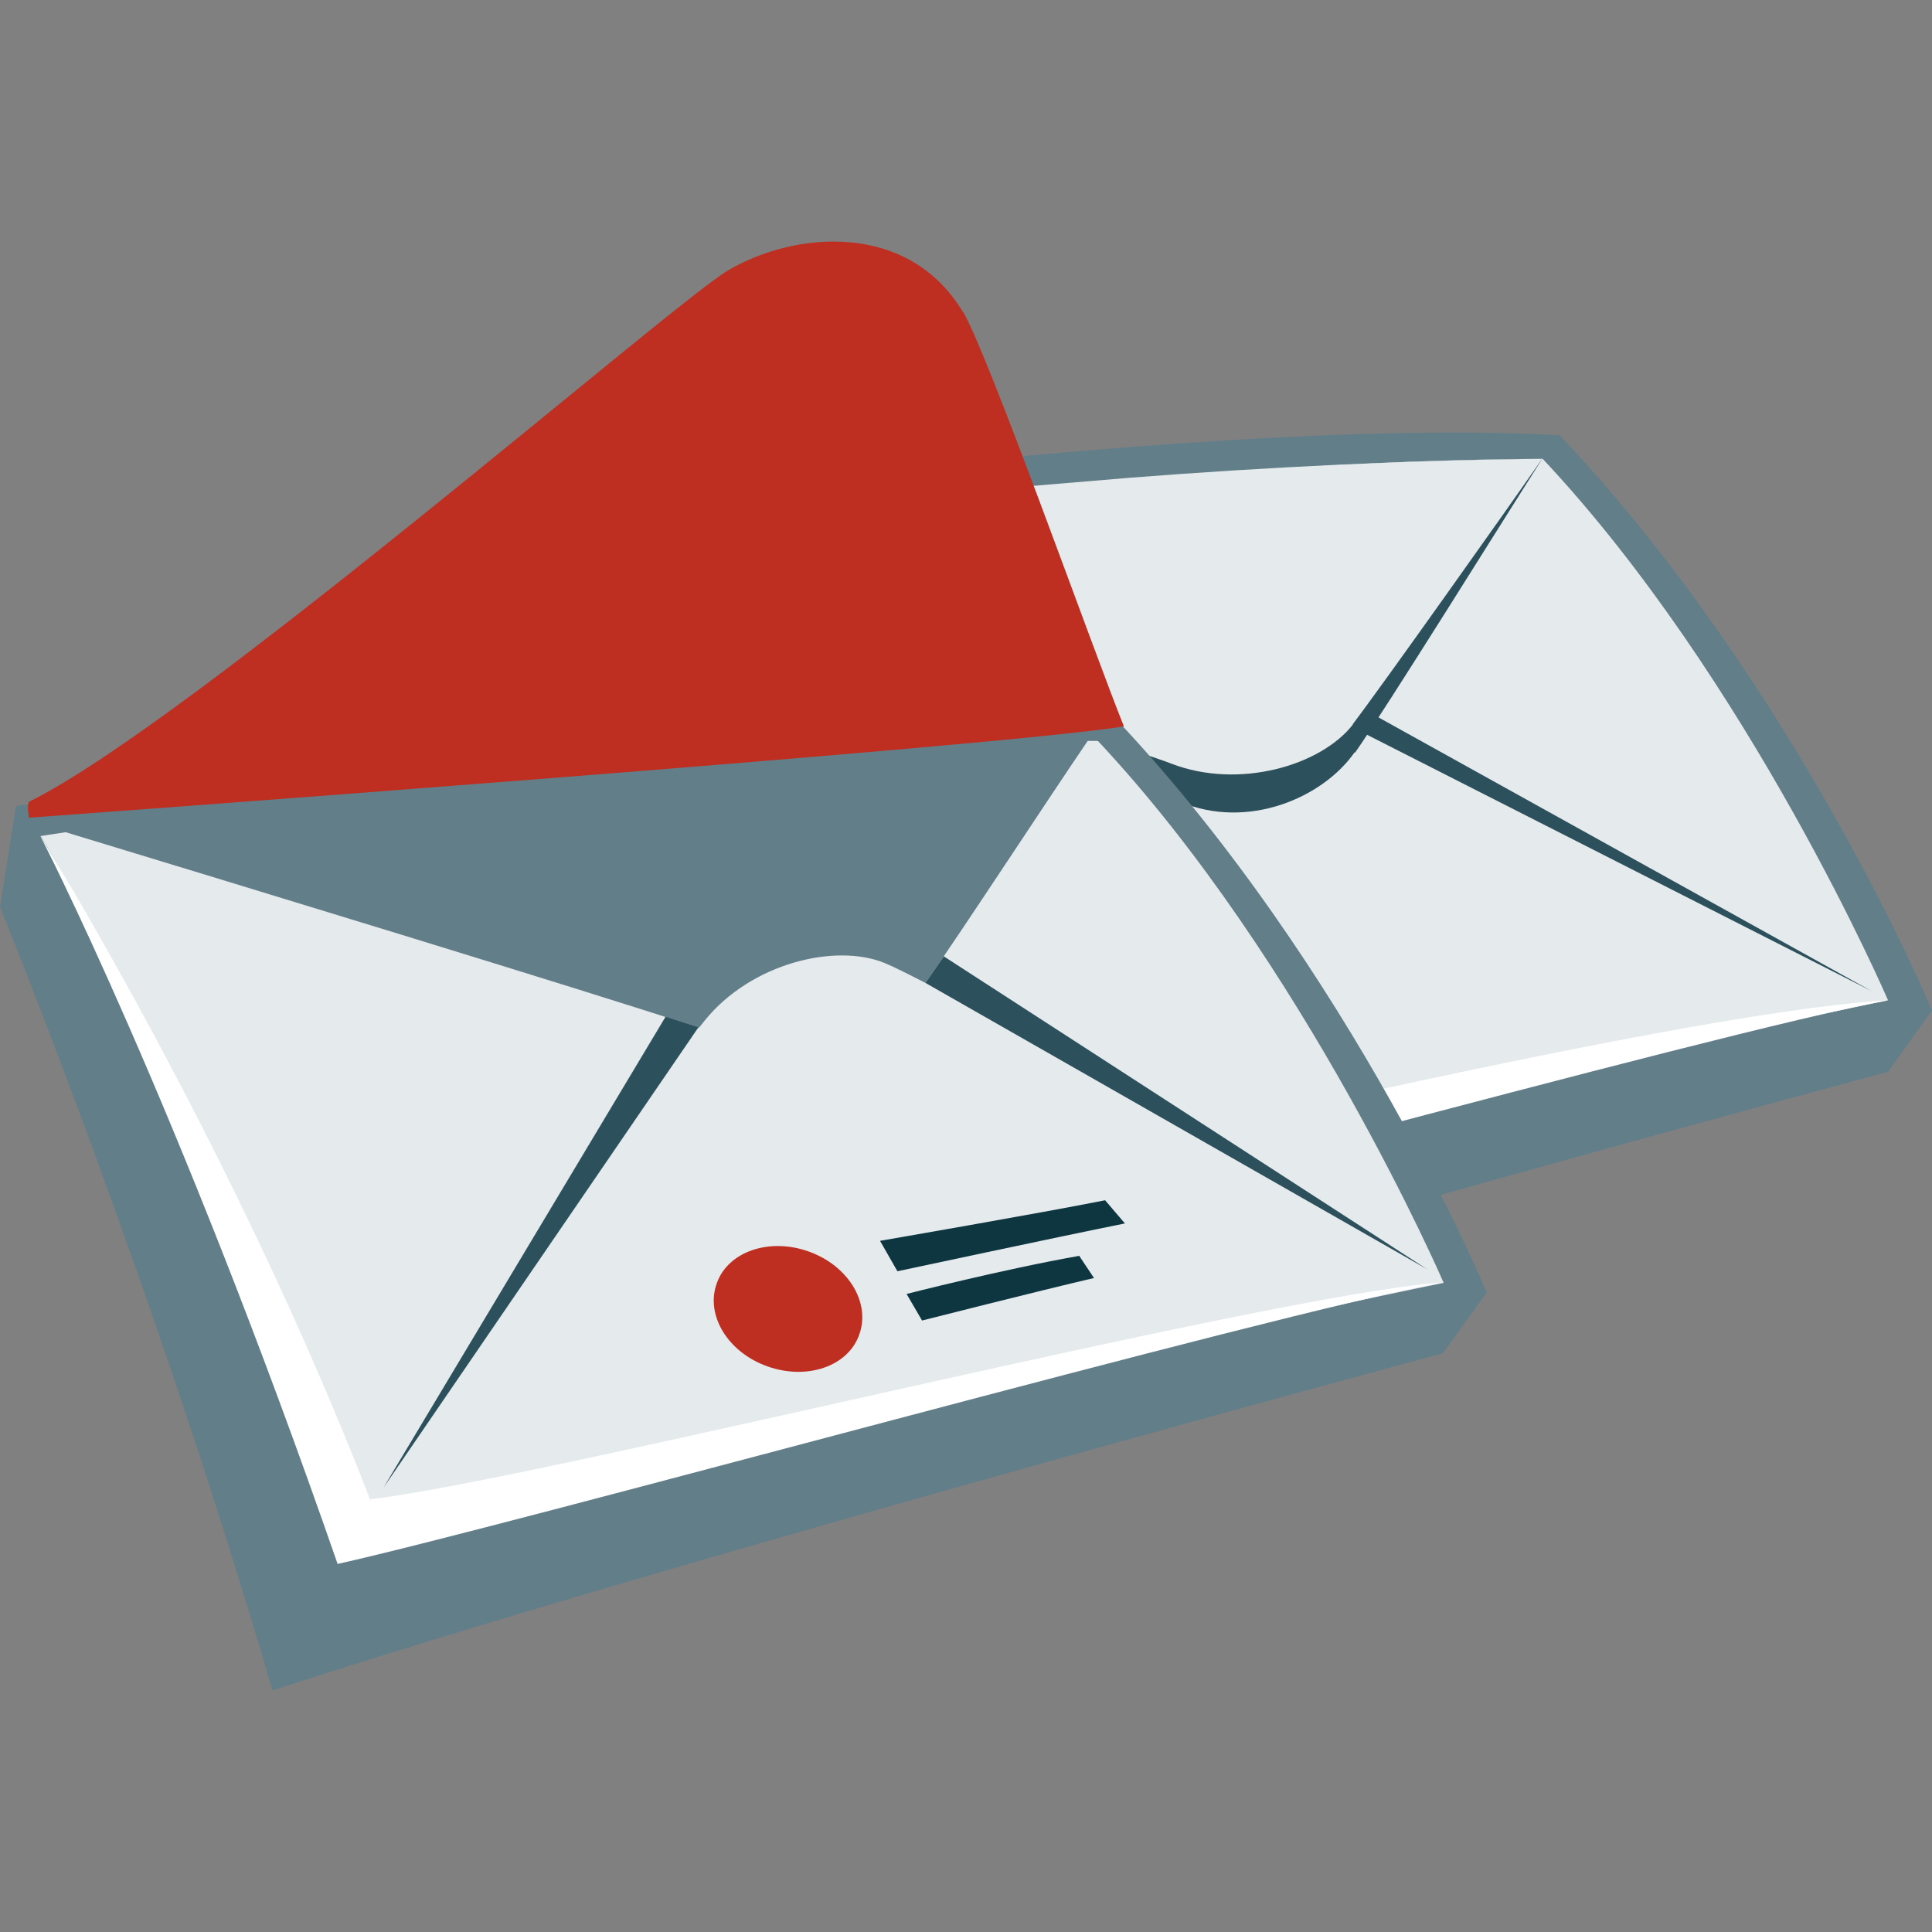
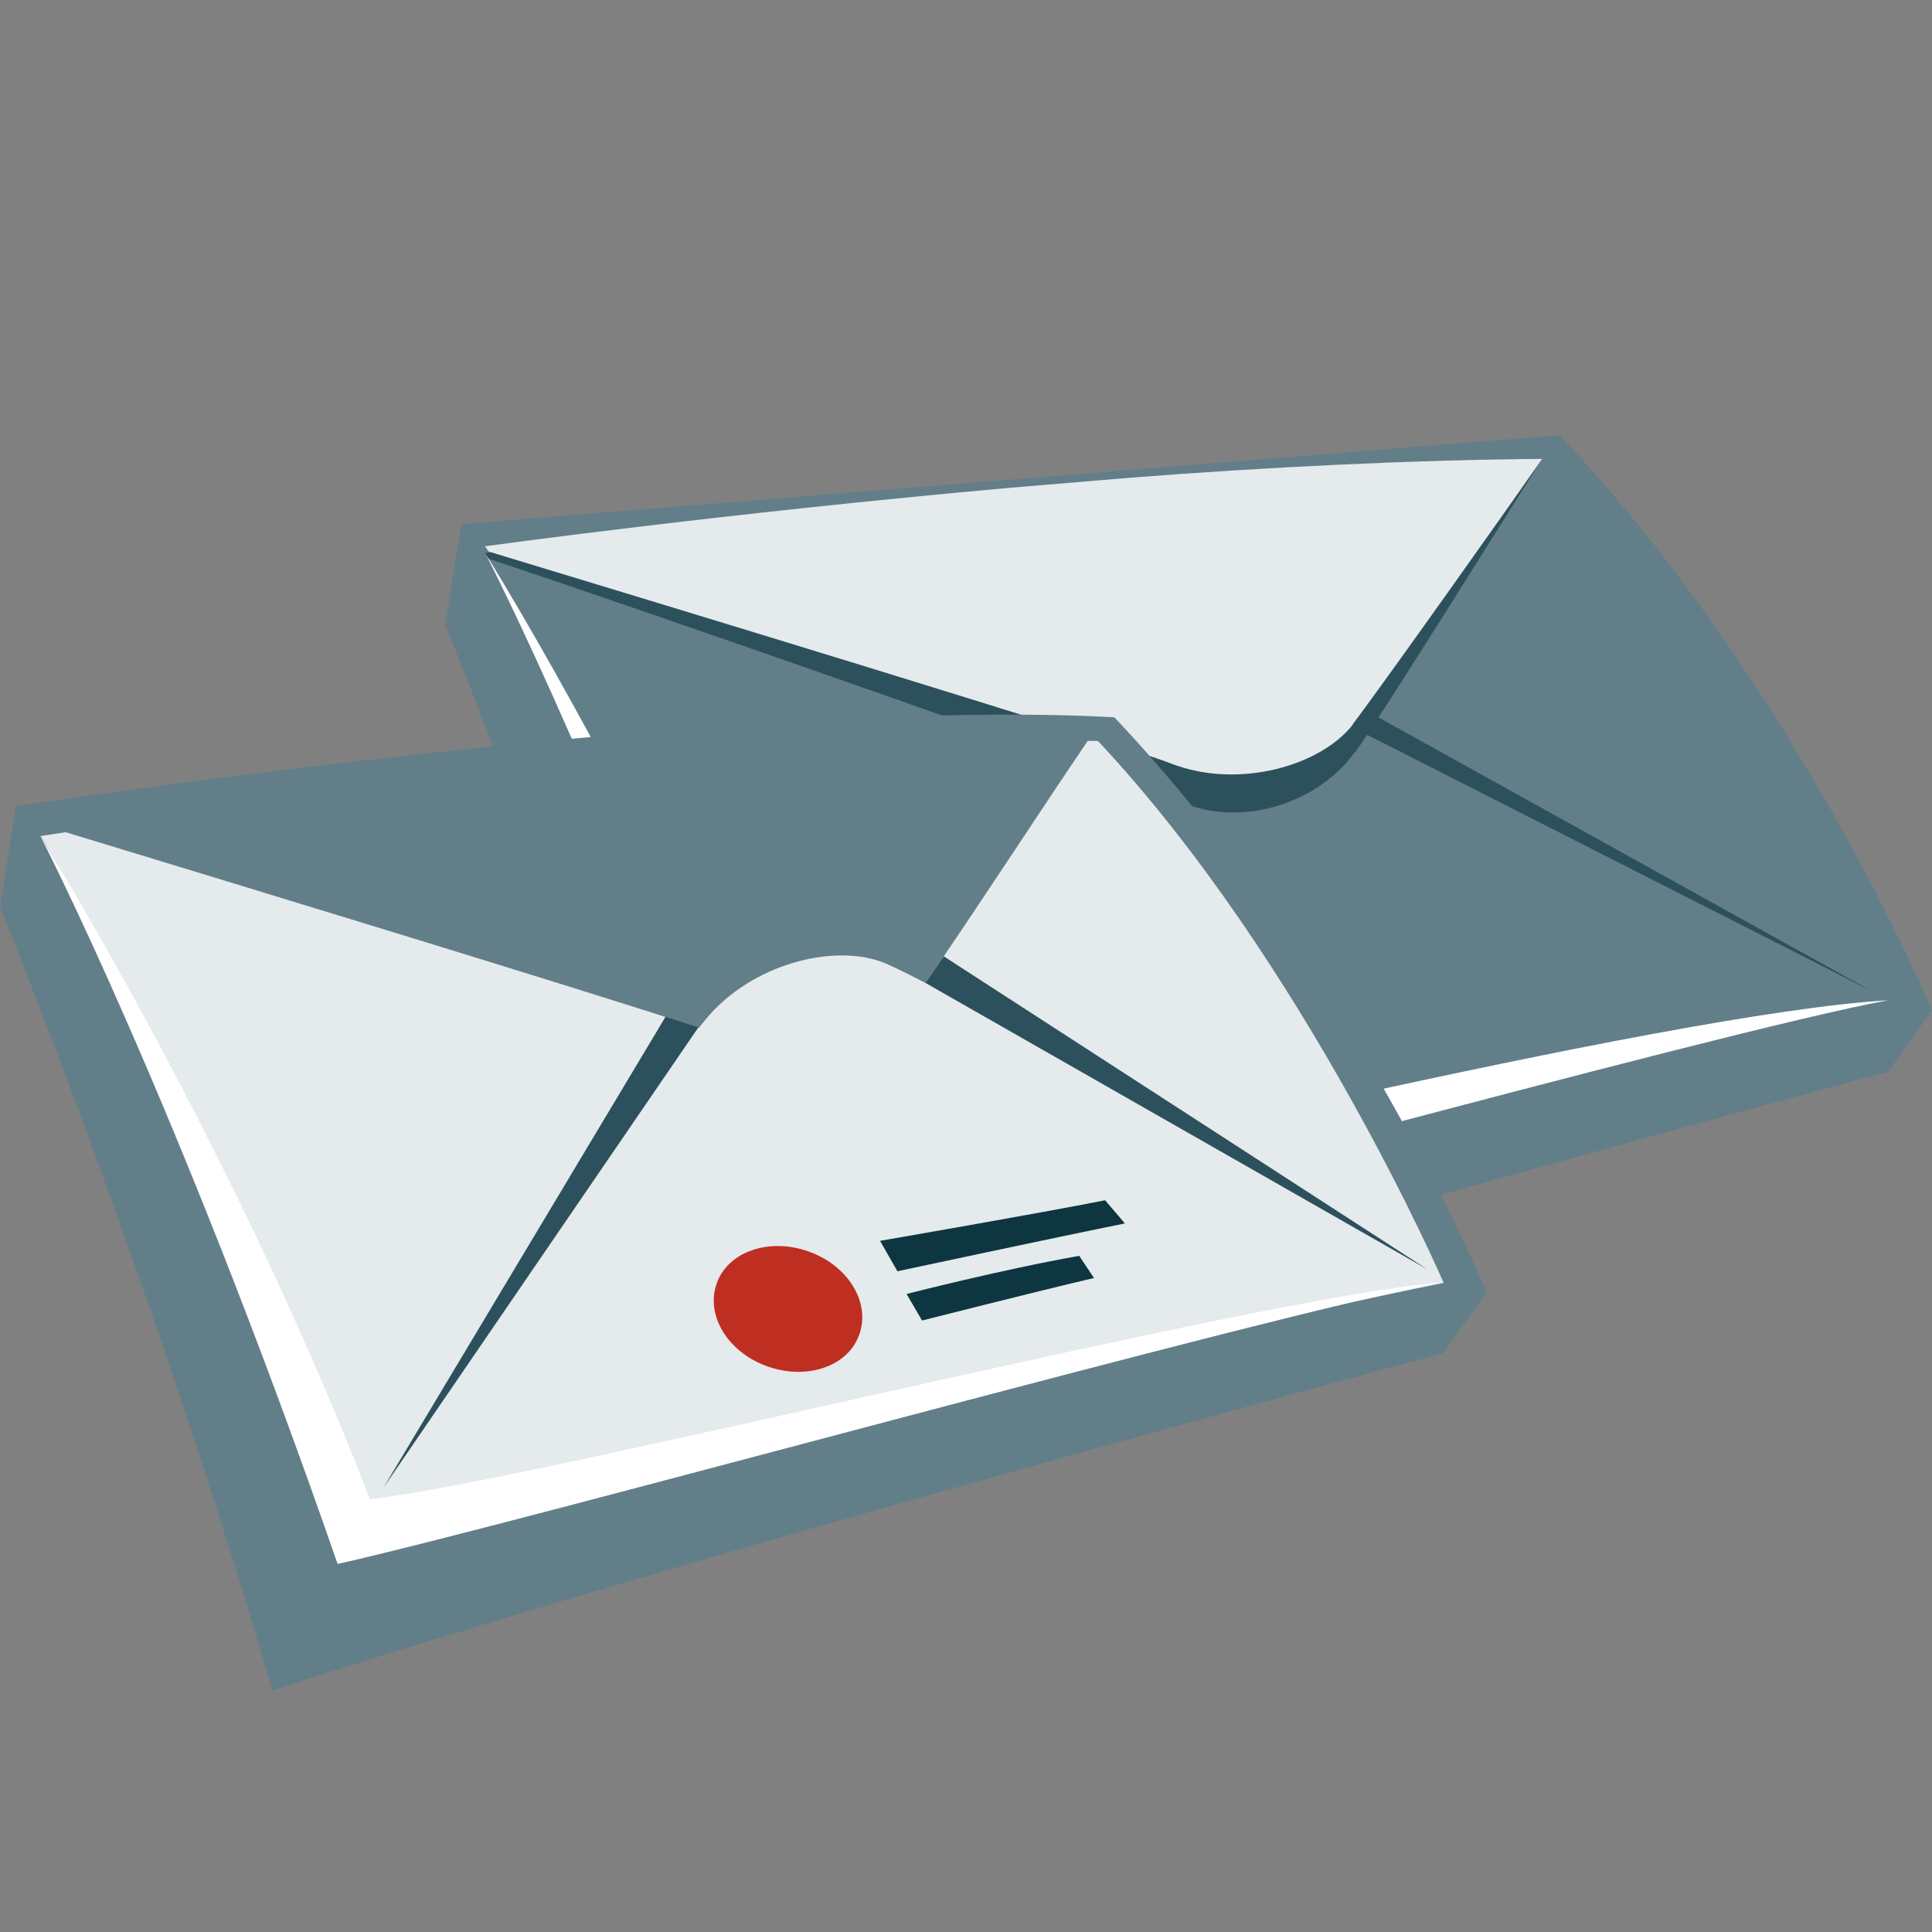
<svg xmlns="http://www.w3.org/2000/svg" id="Ebene_1" data-name="Ebene 1" version="1.1" viewBox="0 0 400 400">
  <rect x="0" y="0" width="400" height="400" fill="#808080" stroke="none" />
  <defs>
    <style>
      .cls-1 {
        fill: #2d515c;
      }

      .cls-1, .cls-2, .cls-3, .cls-4, .cls-5, .cls-6 {
        stroke-width: 0px;
      }

      .cls-2 {
        fill: #0e3641;
      }

      .cls-3 {
        fill: #e5eaed;
      }

      .cls-4 {
        fill: #be2f21;
      }

      .cls-5 {
        fill: #fff;
      }

      .cls-6 {
        fill: #627e89;
      }
    </style>
  </defs>
  <g>
-     <path class="cls-6" d="M322.9,90.1c49.2,52,77.1,119.1,77.1,119.1l-9.1,12.7s-162.3,43.6-242.3,69.8c-24.4-84.3-56.4-162.3-56.4-162.3l3.3-20.9s148.5-22.7,227.3-18.4Z" />
-     <path class="cls-3" d="M319.4,95c42.9,45.7,71.5,112.1,71.5,112.1,0,0-136.2,27.8-227.2,55.7-31-97.5-63.3-148.2-63.3-148.2,0,0,127.7-19.2,218.9-19.6Z" />
+     <path class="cls-6" d="M322.9,90.1c49.2,52,77.1,119.1,77.1,119.1l-9.1,12.7s-162.3,43.6-242.3,69.8c-24.4-84.3-56.4-162.3-56.4-162.3l3.3-20.9Z" />
    <path class="cls-5" d="M168.8,252.1c-28.5-73.8-68.3-137.5-68.3-137.5,0,0,27.9,53.7,61.6,150.8,37.5-8.4,193.4-51.8,228.8-58.3-46.5,2.7-182.1,36.4-222.1,44.9Z" />
    <polygon class="cls-1" points="170.3 249.6 253.1 130.6 387.5 205.2 256.6 138.7 170.3 249.6" />
    <path class="cls-1" d="M280.5,155.9c6.2-8.8,31.2-49,38.8-60.9-26.1.2-57.2,1.9-85.2,4.2l-25.1,2.2c-59.3,5.7-108.6,13.1-108.6,13.1,0,0,.3.4.8,1.2,33.3,11,131.5,45.4,143.1,50.3,14,5.9,29.6-.8,36.2-10.3Z" />
    <path class="cls-3" d="M280.1,149.9c5.8-7.6,31.6-44,39.2-54.9-26.1.2-57.2,1.7-85.2,3.9l-25.1,2.1c-59.3,5.3-108.6,12.1-108.6,12.1,0,0,.3.4.8,1.1,33.3,10.1,129.8,39.4,141.3,43.9,14,5.4,31,.4,37.6-8.1Z" />
  </g>
  <g>
    <path class="cls-6" d="M230.7,148.5c49.2,52,77.1,119.1,77.1,119.1l-9.1,12.6s-162.3,43.6-242.3,69.8C31.9,265.7,0,187.8,0,187.8l3.3-20.9s148.4-22.7,227.3-18.4Z" />
    <path class="cls-3" d="M227.2,153.4c-.7,0-1.4,0-2,0-8.2,12-26,39.3-33.6,50.1-3.7-1.9-6.7-3.4-8.4-4.1-10.2-4.2-27.7,0-37.3,11.9-.3.4-.7.9-1.2,1.5-23.6-7.8-96.9-30.1-131.1-40.5-3.4.5-5.2.8-5.2.8,0,0,32.2,50.7,63.3,148.2,91-27.9,227.2-55.7,227.2-55.7,0,0-28.7-66.4-71.5-112.1Z" />
    <path class="cls-5" d="M76.6,310.4C48.1,236.7,8.3,173,8.3,173c0,0,27.9,53.7,61.6,150.8,37.5-8.4,193.4-51.8,228.8-58.3-36.8,2.7-188.2,41.1-222.1,44.9Z" />
    <polygon class="cls-1" points="79.4 308 137.8 210.5 144.6 212.7 79.4 308" />
    <polygon class="cls-1" points="295.5 262.8 191.6 203.5 195.4 198 295.5 262.8" />
-     <path class="cls-4" d="M199.3,64.4c5.3,8.8,27.2,70.7,33.4,86-27.6,4.4-226.7,18.9-226.7,18.9,0,0-.5-2.5,0-3.3,33.5-16.5,133.2-103.2,144.7-110,13.9-8.2,37.3-10.2,48.6,8.5Z" />
    <path class="cls-4" d="M158.9,282.9c-8.2-2.9-12.9-10.6-10.5-17.2,2.3-6.6,10.9-9.5,19-6.6,8.2,2.9,12.9,10.6,10.5,17.2-2.3,6.6-10.8,9.5-19,6.6Z" />
    <g>
      <path class="cls-2" d="M228.8,248.5c-13,2.6-46.6,8.4-46.6,8.4l3.6,6.3s33.2-7.1,47.1-9.9l-4.1-4.8Z" />
      <path class="cls-2" d="M223.5,260c-15.9,2.8-35.8,7.9-35.8,7.9l3.2,5.5s24-6.1,35.6-8.8l-3-4.5Z" />
    </g>
  </g>
</svg>